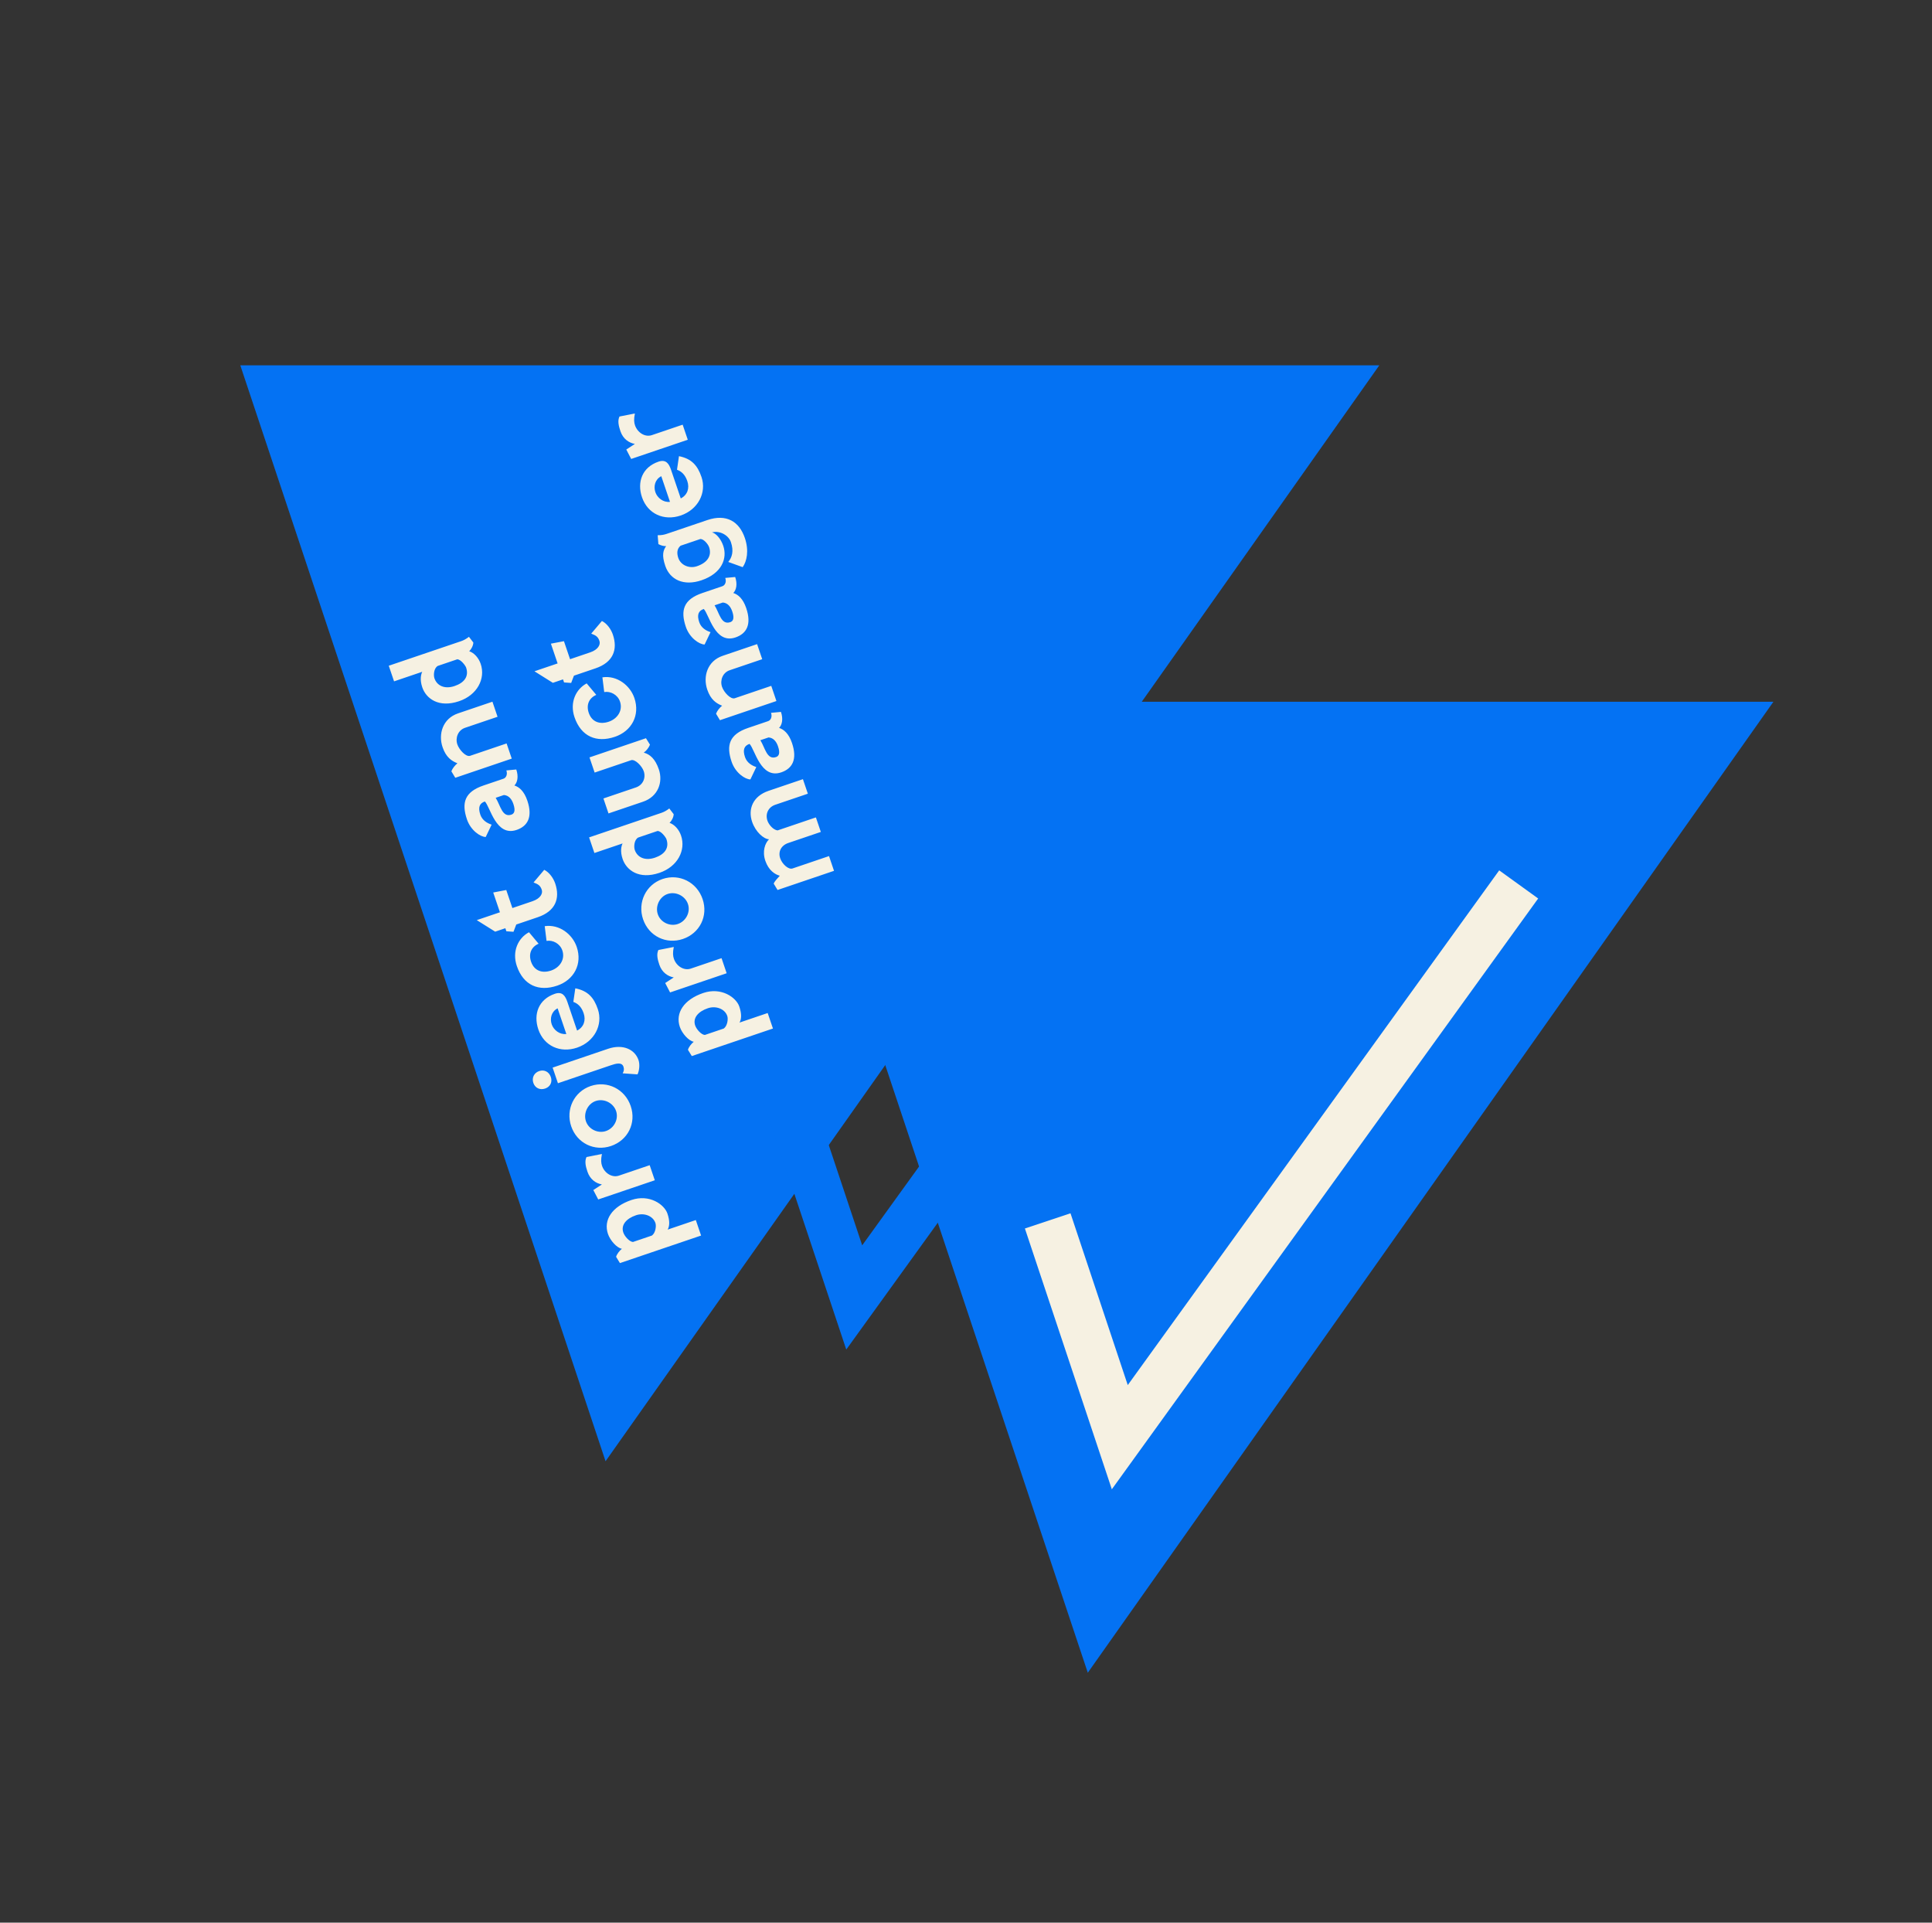
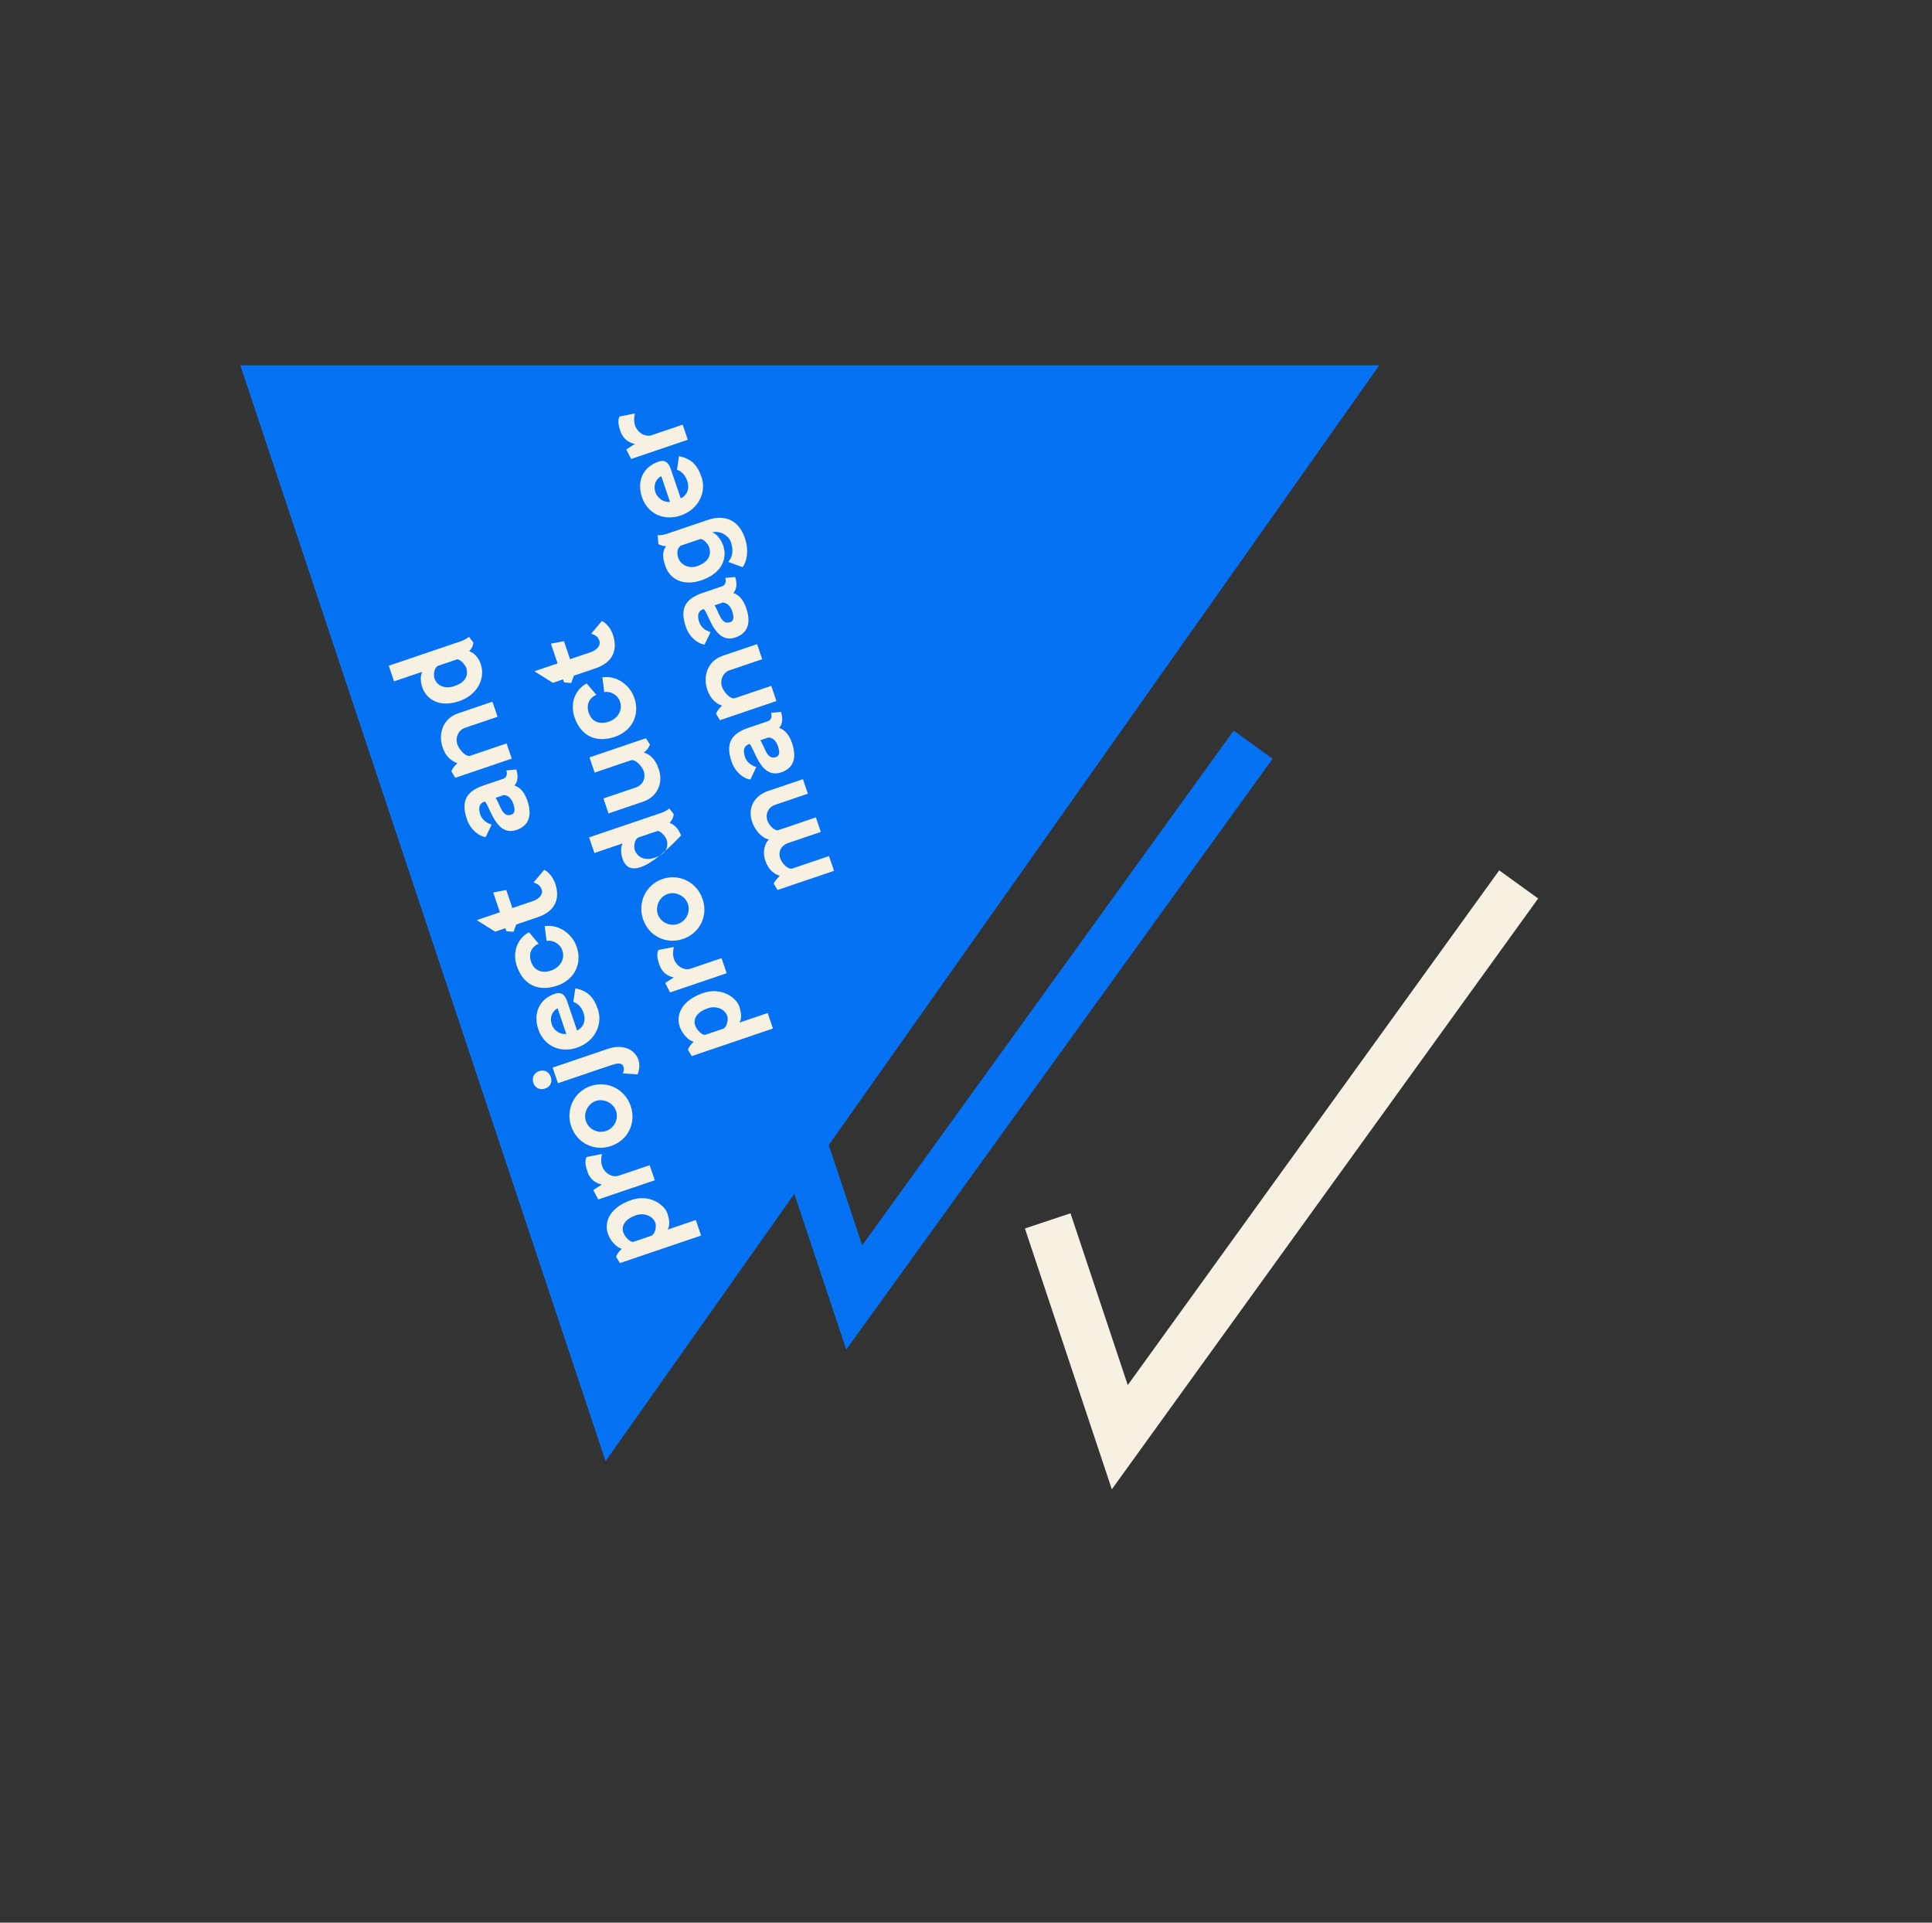
<svg xmlns="http://www.w3.org/2000/svg" width="201" height="200" viewBox="0 0 201 200" fill="none">
  <rect x="0" y="0" width="201" height="200" fill="#333333" stroke="none" />
  <path d="M63 152L25 38H143.5L63 152Z" fill="#0472F3" />
-   <path d="M113.171 174L79.5 73H184.5L113.171 174Z" fill="#0472F3" />
-   <path d="M63.25 128.354C62.764 126.922 63.656 125.517 65.69 124.827C67.565 124.19 69.115 125.286 69.439 126.241C69.705 127.025 69.659 127.56 69.46 127.907L72.391 126.912L72.939 128.525L64.496 131.39L64.098 130.74C64.168 130.462 64.451 130.1 64.7 129.902C64.176 129.813 63.485 129.047 63.25 128.354ZM64.847 128.205C64.99 128.625 65.493 129.176 65.854 129.193L67.82 128.526C68.198 128.259 68.297 127.541 68.189 127.223C67.934 126.473 67.006 126.129 66.165 126.414C65.165 126.753 64.581 127.421 64.847 128.205ZM67.591 121.206L68.124 122.774L62.237 124.771L61.727 123.791L62.62 123.21C62.012 123.099 61.395 122.7 61.121 121.893C60.936 121.348 60.804 120.81 61.018 120.357L62.622 120.041C62.5 120.653 62.536 120.983 62.632 121.267C62.894 122.039 63.682 122.532 64.387 122.293L67.591 121.206ZM63.569 119.21C61.842 119.796 60.027 118.929 59.425 117.157C58.831 115.407 59.725 113.558 61.452 112.971C63.202 112.378 65.025 113.305 65.618 115.055C66.22 116.828 65.319 118.616 63.569 119.21ZM63.041 117.653C63.893 117.364 64.381 116.413 64.096 115.572C63.81 114.731 62.833 114.239 61.98 114.528C61.151 114.81 60.674 115.795 60.959 116.636C61.245 117.477 62.211 117.935 63.041 117.653ZM58.046 112.68L57.494 111.055L63.267 109.096C64.79 108.58 66.045 109.142 66.431 110.278C66.577 110.71 66.52 111.363 66.325 111.759L64.78 111.65C64.907 111.429 64.952 111.224 64.863 110.962C64.694 110.462 64.091 110.629 63.546 110.814L58.046 112.68ZM55.488 112.648C55.307 112.114 55.562 111.597 56.096 111.415C56.63 111.234 57.125 111.497 57.306 112.031C57.487 112.565 57.247 113.052 56.713 113.234C56.179 113.415 55.669 113.182 55.488 112.648ZM56.005 107.078C55.473 105.509 56.023 103.954 57.727 103.376C58.511 103.11 58.818 103.602 59.03 104.227L60.04 107.204C60.74 106.84 60.971 106.14 60.721 105.401C60.486 104.708 60.097 104.384 59.648 104.219L59.853 102.807C61.145 103.065 61.782 103.749 62.198 104.976C62.75 106.601 61.841 108.367 60.034 108.98C58.296 109.57 56.595 108.816 56.005 107.078ZM57.399 106.554C57.599 107.145 58.224 107.642 58.919 107.559L58.012 104.889C57.354 105.226 57.195 105.952 57.399 106.554ZM57.337 100.958C58.224 100.657 58.823 99.808 58.503 98.865C58.26 98.149 57.506 97.758 56.862 97.875L56.671 96.343C58.192 96.119 59.552 97.178 60 98.496C60.609 100.291 59.711 101.939 57.972 102.529C56.052 103.181 54.45 102.495 53.768 100.484C53.251 98.961 53.908 97.572 55.035 96.974L56.036 98.168C55.305 98.479 54.96 99.18 55.249 100.032C55.585 101.02 56.44 101.262 57.337 100.958ZM53.711 96.17L53.423 96.927L52.682 96.874L52.574 96.556L51.518 96.914L49.602 95.714L52.011 94.897L51.313 92.84L52.671 92.582L53.307 94.457L55.398 93.748C56.239 93.462 56.49 92.933 56.363 92.558C56.224 92.149 56.03 91.987 55.509 91.796L56.621 90.481C57.169 90.752 57.582 91.372 57.76 91.894C58.292 93.463 57.79 94.786 55.949 95.411L53.711 96.17ZM53.743 86.332C51.595 87.061 51.002 83.929 50.445 83.371C49.899 83.556 49.708 83.963 49.974 84.747C50.178 85.349 50.707 85.639 51.148 85.781L50.533 87.066C49.986 87.062 48.973 86.392 48.58 85.233C47.994 83.505 48.345 82.373 50.299 81.709L52.379 81.004C52.663 80.907 52.82 80.55 52.681 80.141L53.713 80.044C53.964 80.783 53.831 81.398 53.517 81.707C54 81.86 54.522 82.279 54.861 83.279C55.444 84.995 54.891 85.942 53.743 86.332ZM53.41 83.632C53.244 83.143 52.942 82.739 52.422 82.7L51.57 82.989C52.067 83.783 52.249 85.065 53.203 84.741C53.465 84.652 53.668 84.393 53.41 83.632ZM52.705 77.334L53.241 78.913L47.366 80.907L46.96 80.233C47.072 79.929 47.34 79.598 47.589 79.399C46.988 79.159 46.406 78.787 46.043 77.719C45.584 76.366 46.05 74.751 47.652 74.207L51.232 72.993L51.764 74.561L48.377 75.71C47.661 75.953 47.347 76.744 47.582 77.437C47.771 77.994 48.477 78.768 48.909 78.621L52.705 77.334ZM50.011 69.06C50.536 70.605 49.642 72.302 47.767 72.939C45.619 73.667 44.323 72.65 43.934 71.502C43.652 70.672 43.809 70.125 43.929 69.882L40.997 70.876L40.446 69.251L47.968 66.699C48.23 66.61 48.498 66.468 48.789 66.243L49.244 66.836C49.238 67.155 49.028 67.543 48.816 67.742C49.33 67.91 49.799 68.435 50.011 69.06ZM48.492 69.436C48.426 69.243 47.929 68.562 47.557 68.587L45.546 69.27C45.122 69.515 45.092 70.247 45.196 70.554C45.454 71.316 46.238 71.721 47.295 71.362C48.284 71.027 48.812 70.379 48.492 69.436ZM70.727 106.819C70.241 105.387 71.133 103.982 73.167 103.291C75.042 102.655 76.592 103.751 76.916 104.706C77.182 105.49 77.136 106.025 76.936 106.371L79.868 105.377L80.416 106.99L71.973 109.855L71.574 109.205C71.645 108.927 71.928 108.565 72.177 108.367C71.653 108.278 70.962 107.512 70.727 106.819ZM72.323 106.67C72.466 107.09 72.97 107.641 73.331 107.658L75.297 106.991C75.675 106.724 75.773 106.006 75.665 105.688C75.411 104.938 74.483 104.594 73.642 104.879C72.642 105.218 72.058 105.885 72.323 106.67ZM75.068 99.671L75.6 101.239L69.714 103.236L69.204 102.256L70.096 101.675C69.489 101.564 68.872 101.165 68.598 100.358C68.413 99.813 68.281 99.275 68.495 98.822L70.098 98.506C69.976 99.118 70.012 99.447 70.109 99.731C70.371 100.504 71.159 100.997 71.864 100.758L75.068 99.671ZM71.046 97.675C69.318 98.261 67.504 97.394 66.902 95.621C66.308 93.871 67.201 92.022 68.929 91.436C70.679 90.843 72.501 91.77 73.095 93.52C73.697 95.293 72.796 97.081 71.046 97.675ZM70.517 96.118C71.37 95.829 71.858 94.878 71.572 94.037C71.287 93.196 70.309 92.704 69.457 92.993C68.627 93.275 68.151 94.26 68.436 95.101C68.721 95.942 69.688 96.4 70.517 96.118ZM70.854 86.915C71.379 88.461 70.484 90.158 68.609 90.794C66.462 91.523 65.166 90.505 64.777 89.358C64.495 88.528 64.651 87.981 64.772 87.737L61.84 88.732L61.288 87.107L68.811 84.555C69.073 84.466 69.341 84.324 69.632 84.099L70.087 84.692C70.081 85.011 69.871 85.399 69.659 85.597C70.172 85.765 70.642 86.29 70.854 86.915ZM69.334 87.292C69.269 87.099 68.772 86.418 68.4 86.443L66.389 87.125C65.965 87.371 65.935 88.103 66.039 88.41C66.297 89.171 67.081 89.577 68.138 89.218C69.127 88.883 69.654 88.235 69.334 87.292ZM61.865 80.365L61.329 78.786L67.204 76.792L67.621 77.462C67.509 77.766 67.234 78.113 66.976 78.289C67.619 78.464 68.171 78.935 68.546 80.037C68.989 81.344 68.489 82.857 66.898 83.397L63.307 84.615L62.779 83.058L66.153 81.913C66.892 81.663 67.211 80.921 66.975 80.228C66.787 79.671 66.058 78.942 65.66 79.078L61.865 80.365ZM63.338 75.073C64.224 74.772 64.823 73.922 64.503 72.979C64.26 72.263 63.507 71.873 62.862 71.99L62.672 70.458C64.192 70.233 65.553 71.293 66 72.611C66.609 74.406 65.711 76.054 63.973 76.644C62.052 77.296 60.451 76.61 59.768 74.599C59.252 73.076 59.908 71.687 61.036 71.089L62.037 72.283C61.306 72.594 60.961 73.294 61.25 74.147C61.585 75.135 62.44 75.377 63.338 75.073ZM59.711 70.285L59.423 71.042L58.683 70.989L58.575 70.671L57.518 71.029L55.603 69.829L58.012 69.011L57.314 66.955L58.671 66.697L59.307 68.572L61.398 67.862C62.239 67.577 62.491 67.048 62.363 66.673C62.225 66.264 62.03 66.102 61.509 65.911L62.622 64.596C63.17 64.866 63.583 65.487 63.76 66.009C64.292 67.577 63.791 68.901 61.95 69.525L59.711 70.285ZM86.769 90.586L80.894 92.579L80.493 91.917C80.616 91.609 80.967 91.3 81.126 91.094C80.639 90.968 79.965 90.55 79.622 89.539C79.283 88.539 79.597 87.71 80.005 87.305C79.451 87.278 78.604 86.539 78.246 85.482C77.798 84.164 78.33 82.818 79.955 82.266L83.534 81.052L84.047 82.563L80.661 83.712C79.922 83.963 79.603 84.666 79.843 85.371C79.977 85.769 80.432 86.324 80.895 86.382L84.884 85.029L85.397 86.54L82.01 87.689C81.272 87.94 80.934 88.587 81.169 89.28C81.369 89.871 82.022 90.486 82.454 90.34L86.249 89.052L86.769 90.586ZM81.279 80.342C79.131 81.071 78.537 77.94 77.98 77.381C77.435 77.566 77.243 77.973 77.51 78.757C77.714 79.359 78.243 79.649 78.684 79.791L78.069 81.077C77.522 81.072 76.509 80.402 76.116 79.243C75.53 77.516 75.88 76.383 77.835 75.72L79.914 75.014C80.198 74.918 80.356 74.56 80.217 74.151L81.249 74.054C81.499 74.793 81.366 75.408 81.053 75.718C81.535 75.871 82.058 76.289 82.397 77.289C82.979 79.005 82.427 79.953 81.279 80.342ZM80.945 77.642C80.78 77.153 80.478 76.749 79.958 76.71L79.105 76.999C79.603 77.793 79.784 79.075 80.739 78.751C81 78.662 81.204 78.403 80.945 77.642ZM80.24 71.344L80.776 72.923L74.901 74.917L74.495 74.243C74.608 73.939 74.875 73.608 75.125 73.409C74.524 73.169 73.941 72.797 73.579 71.729C73.12 70.376 73.585 68.761 75.188 68.218L78.767 67.003L79.299 68.571L75.913 69.72C75.197 69.963 74.883 70.754 75.118 71.447C75.307 72.004 76.013 72.778 76.445 72.632L80.24 71.344ZM76.517 66.308C74.369 67.037 73.775 63.906 73.218 63.347C72.673 63.532 72.482 63.94 72.748 64.724C72.952 65.326 73.481 65.615 73.922 65.757L73.307 67.043C72.76 67.038 71.747 66.368 71.354 65.209C70.768 63.482 71.118 62.349 73.073 61.686L75.152 60.98C75.436 60.884 75.594 60.526 75.455 60.117L76.487 60.021C76.737 60.759 76.604 61.375 76.291 61.684C76.774 61.837 77.296 62.255 77.635 63.255C78.217 64.971 77.665 65.919 76.517 66.308ZM76.183 63.608C76.018 63.12 75.716 62.715 75.196 62.676L74.343 62.966C74.841 63.76 75.022 65.041 75.977 64.718C76.238 64.629 76.442 64.37 76.183 63.608ZM72.979 60.363C71.138 60.988 69.704 60.309 69.214 58.865C68.824 57.718 69.004 57.239 69.302 56.808C69.04 56.821 68.774 56.747 68.496 56.6L68.423 55.675C68.844 55.684 69.124 55.614 69.374 55.529L73.59 54.099C75.567 53.428 76.908 54.24 77.494 55.967C77.941 57.285 77.697 58.395 77.267 58.997L75.765 58.455C76.154 57.993 76.363 57.34 76.043 56.396C75.807 55.703 74.928 55.165 74.075 55.379C74.501 55.475 75.005 56.064 75.244 56.769C75.691 58.087 75.104 59.642 72.979 60.363ZM73.776 56.925C73.668 56.606 73.218 56.062 72.865 56.068L70.808 56.766C70.381 57.114 70.429 57.63 70.568 58.039C70.823 58.789 71.701 59.175 72.508 58.901C73.701 58.496 74.046 57.72 73.776 56.925ZM66.79 51.723C66.258 50.154 66.808 48.599 68.512 48.021C69.296 47.755 69.602 48.247 69.814 48.872L70.825 51.849C71.525 51.485 71.756 50.785 71.506 50.047C71.27 49.353 70.882 49.029 70.433 48.864L70.638 47.452C71.93 47.71 72.567 48.394 72.983 49.621C73.535 51.246 72.626 53.012 70.819 53.625C69.08 54.215 67.38 53.461 66.79 51.723ZM68.184 51.199C68.384 51.79 69.009 52.288 69.703 52.204L68.797 49.534C68.139 49.871 67.979 50.597 68.184 51.199ZM71.022 44.176L71.554 45.744L65.667 47.741L65.157 46.761L66.05 46.179C65.442 46.069 64.825 45.67 64.551 44.863C64.366 44.318 64.234 43.78 64.448 43.327L66.052 43.011C65.93 43.622 65.966 43.952 66.062 44.236C66.324 45.009 67.112 45.502 67.817 45.263L71.022 44.176Z" fill="#F6F1E2" />
+   <path d="M63.25 128.354C62.764 126.922 63.656 125.517 65.69 124.827C67.565 124.19 69.115 125.286 69.439 126.241C69.705 127.025 69.659 127.56 69.46 127.907L72.391 126.912L72.939 128.525L64.496 131.39L64.098 130.74C64.168 130.462 64.451 130.1 64.7 129.902C64.176 129.813 63.485 129.047 63.25 128.354ZM64.847 128.205C64.99 128.625 65.493 129.176 65.854 129.193L67.82 128.526C68.198 128.259 68.297 127.541 68.189 127.223C67.934 126.473 67.006 126.129 66.165 126.414C65.165 126.753 64.581 127.421 64.847 128.205ZM67.591 121.206L68.124 122.774L62.237 124.771L61.727 123.791L62.62 123.21C62.012 123.099 61.395 122.7 61.121 121.893C60.936 121.348 60.804 120.81 61.018 120.357L62.622 120.041C62.5 120.653 62.536 120.983 62.632 121.267C62.894 122.039 63.682 122.532 64.387 122.293L67.591 121.206ZM63.569 119.21C61.842 119.796 60.027 118.929 59.425 117.157C58.831 115.407 59.725 113.558 61.452 112.971C63.202 112.378 65.025 113.305 65.618 115.055C66.22 116.828 65.319 118.616 63.569 119.21ZM63.041 117.653C63.893 117.364 64.381 116.413 64.096 115.572C63.81 114.731 62.833 114.239 61.98 114.528C61.151 114.81 60.674 115.795 60.959 116.636C61.245 117.477 62.211 117.935 63.041 117.653ZM58.046 112.68L57.494 111.055L63.267 109.096C64.79 108.58 66.045 109.142 66.431 110.278C66.577 110.71 66.52 111.363 66.325 111.759L64.78 111.65C64.907 111.429 64.952 111.224 64.863 110.962C64.694 110.462 64.091 110.629 63.546 110.814L58.046 112.68ZM55.488 112.648C55.307 112.114 55.562 111.597 56.096 111.415C56.63 111.234 57.125 111.497 57.306 112.031C57.487 112.565 57.247 113.052 56.713 113.234C56.179 113.415 55.669 113.182 55.488 112.648ZM56.005 107.078C55.473 105.509 56.023 103.954 57.727 103.376C58.511 103.11 58.818 103.602 59.03 104.227L60.04 107.204C60.74 106.84 60.971 106.14 60.721 105.401C60.486 104.708 60.097 104.384 59.648 104.219L59.853 102.807C61.145 103.065 61.782 103.749 62.198 104.976C62.75 106.601 61.841 108.367 60.034 108.98C58.296 109.57 56.595 108.816 56.005 107.078ZM57.399 106.554C57.599 107.145 58.224 107.642 58.919 107.559L58.012 104.889C57.354 105.226 57.195 105.952 57.399 106.554ZM57.337 100.958C58.224 100.657 58.823 99.808 58.503 98.865C58.26 98.149 57.506 97.758 56.862 97.875L56.671 96.343C58.192 96.119 59.552 97.178 60 98.496C60.609 100.291 59.711 101.939 57.972 102.529C56.052 103.181 54.45 102.495 53.768 100.484C53.251 98.961 53.908 97.572 55.035 96.974L56.036 98.168C55.305 98.479 54.96 99.18 55.249 100.032C55.585 101.02 56.44 101.262 57.337 100.958ZM53.711 96.17L53.423 96.927L52.682 96.874L52.574 96.556L51.518 96.914L49.602 95.714L52.011 94.897L51.313 92.84L52.671 92.582L53.307 94.457L55.398 93.748C56.239 93.462 56.49 92.933 56.363 92.558C56.224 92.149 56.03 91.987 55.509 91.796L56.621 90.481C57.169 90.752 57.582 91.372 57.76 91.894C58.292 93.463 57.79 94.786 55.949 95.411L53.711 96.17ZM53.743 86.332C51.595 87.061 51.002 83.929 50.445 83.371C49.899 83.556 49.708 83.963 49.974 84.747C50.178 85.349 50.707 85.639 51.148 85.781L50.533 87.066C49.986 87.062 48.973 86.392 48.58 85.233C47.994 83.505 48.345 82.373 50.299 81.709L52.379 81.004C52.663 80.907 52.82 80.55 52.681 80.141L53.713 80.044C53.964 80.783 53.831 81.398 53.517 81.707C54 81.86 54.522 82.279 54.861 83.279C55.444 84.995 54.891 85.942 53.743 86.332ZM53.41 83.632C53.244 83.143 52.942 82.739 52.422 82.7L51.57 82.989C52.067 83.783 52.249 85.065 53.203 84.741C53.465 84.652 53.668 84.393 53.41 83.632ZM52.705 77.334L53.241 78.913L47.366 80.907L46.96 80.233C47.072 79.929 47.34 79.598 47.589 79.399C46.988 79.159 46.406 78.787 46.043 77.719C45.584 76.366 46.05 74.751 47.652 74.207L51.232 72.993L51.764 74.561L48.377 75.71C47.661 75.953 47.347 76.744 47.582 77.437C47.771 77.994 48.477 78.768 48.909 78.621L52.705 77.334ZM50.011 69.06C50.536 70.605 49.642 72.302 47.767 72.939C45.619 73.667 44.323 72.65 43.934 71.502C43.652 70.672 43.809 70.125 43.929 69.882L40.997 70.876L40.446 69.251L47.968 66.699C48.23 66.61 48.498 66.468 48.789 66.243L49.244 66.836C49.238 67.155 49.028 67.543 48.816 67.742C49.33 67.91 49.799 68.435 50.011 69.06ZM48.492 69.436C48.426 69.243 47.929 68.562 47.557 68.587L45.546 69.27C45.122 69.515 45.092 70.247 45.196 70.554C45.454 71.316 46.238 71.721 47.295 71.362C48.284 71.027 48.812 70.379 48.492 69.436ZM70.727 106.819C70.241 105.387 71.133 103.982 73.167 103.291C75.042 102.655 76.592 103.751 76.916 104.706C77.182 105.49 77.136 106.025 76.936 106.371L79.868 105.377L80.416 106.99L71.973 109.855L71.574 109.205C71.645 108.927 71.928 108.565 72.177 108.367C71.653 108.278 70.962 107.512 70.727 106.819ZM72.323 106.67C72.466 107.09 72.97 107.641 73.331 107.658L75.297 106.991C75.675 106.724 75.773 106.006 75.665 105.688C75.411 104.938 74.483 104.594 73.642 104.879C72.642 105.218 72.058 105.885 72.323 106.67ZM75.068 99.671L75.6 101.239L69.714 103.236L69.204 102.256L70.096 101.675C69.489 101.564 68.872 101.165 68.598 100.358C68.413 99.813 68.281 99.275 68.495 98.822L70.098 98.506C69.976 99.118 70.012 99.447 70.109 99.731C70.371 100.504 71.159 100.997 71.864 100.758L75.068 99.671ZM71.046 97.675C69.318 98.261 67.504 97.394 66.902 95.621C66.308 93.871 67.201 92.022 68.929 91.436C70.679 90.843 72.501 91.77 73.095 93.52C73.697 95.293 72.796 97.081 71.046 97.675ZM70.517 96.118C71.37 95.829 71.858 94.878 71.572 94.037C71.287 93.196 70.309 92.704 69.457 92.993C68.627 93.275 68.151 94.26 68.436 95.101C68.721 95.942 69.688 96.4 70.517 96.118ZM70.854 86.915C66.462 91.523 65.166 90.505 64.777 89.358C64.495 88.528 64.651 87.981 64.772 87.737L61.84 88.732L61.288 87.107L68.811 84.555C69.073 84.466 69.341 84.324 69.632 84.099L70.087 84.692C70.081 85.011 69.871 85.399 69.659 85.597C70.172 85.765 70.642 86.29 70.854 86.915ZM69.334 87.292C69.269 87.099 68.772 86.418 68.4 86.443L66.389 87.125C65.965 87.371 65.935 88.103 66.039 88.41C66.297 89.171 67.081 89.577 68.138 89.218C69.127 88.883 69.654 88.235 69.334 87.292ZM61.865 80.365L61.329 78.786L67.204 76.792L67.621 77.462C67.509 77.766 67.234 78.113 66.976 78.289C67.619 78.464 68.171 78.935 68.546 80.037C68.989 81.344 68.489 82.857 66.898 83.397L63.307 84.615L62.779 83.058L66.153 81.913C66.892 81.663 67.211 80.921 66.975 80.228C66.787 79.671 66.058 78.942 65.66 79.078L61.865 80.365ZM63.338 75.073C64.224 74.772 64.823 73.922 64.503 72.979C64.26 72.263 63.507 71.873 62.862 71.99L62.672 70.458C64.192 70.233 65.553 71.293 66 72.611C66.609 74.406 65.711 76.054 63.973 76.644C62.052 77.296 60.451 76.61 59.768 74.599C59.252 73.076 59.908 71.687 61.036 71.089L62.037 72.283C61.306 72.594 60.961 73.294 61.25 74.147C61.585 75.135 62.44 75.377 63.338 75.073ZM59.711 70.285L59.423 71.042L58.683 70.989L58.575 70.671L57.518 71.029L55.603 69.829L58.012 69.011L57.314 66.955L58.671 66.697L59.307 68.572L61.398 67.862C62.239 67.577 62.491 67.048 62.363 66.673C62.225 66.264 62.03 66.102 61.509 65.911L62.622 64.596C63.17 64.866 63.583 65.487 63.76 66.009C64.292 67.577 63.791 68.901 61.95 69.525L59.711 70.285ZM86.769 90.586L80.894 92.579L80.493 91.917C80.616 91.609 80.967 91.3 81.126 91.094C80.639 90.968 79.965 90.55 79.622 89.539C79.283 88.539 79.597 87.71 80.005 87.305C79.451 87.278 78.604 86.539 78.246 85.482C77.798 84.164 78.33 82.818 79.955 82.266L83.534 81.052L84.047 82.563L80.661 83.712C79.922 83.963 79.603 84.666 79.843 85.371C79.977 85.769 80.432 86.324 80.895 86.382L84.884 85.029L85.397 86.54L82.01 87.689C81.272 87.94 80.934 88.587 81.169 89.28C81.369 89.871 82.022 90.486 82.454 90.34L86.249 89.052L86.769 90.586ZM81.279 80.342C79.131 81.071 78.537 77.94 77.98 77.381C77.435 77.566 77.243 77.973 77.51 78.757C77.714 79.359 78.243 79.649 78.684 79.791L78.069 81.077C77.522 81.072 76.509 80.402 76.116 79.243C75.53 77.516 75.88 76.383 77.835 75.72L79.914 75.014C80.198 74.918 80.356 74.56 80.217 74.151L81.249 74.054C81.499 74.793 81.366 75.408 81.053 75.718C81.535 75.871 82.058 76.289 82.397 77.289C82.979 79.005 82.427 79.953 81.279 80.342ZM80.945 77.642C80.78 77.153 80.478 76.749 79.958 76.71L79.105 76.999C79.603 77.793 79.784 79.075 80.739 78.751C81 78.662 81.204 78.403 80.945 77.642ZM80.24 71.344L80.776 72.923L74.901 74.917L74.495 74.243C74.608 73.939 74.875 73.608 75.125 73.409C74.524 73.169 73.941 72.797 73.579 71.729C73.12 70.376 73.585 68.761 75.188 68.218L78.767 67.003L79.299 68.571L75.913 69.72C75.197 69.963 74.883 70.754 75.118 71.447C75.307 72.004 76.013 72.778 76.445 72.632L80.24 71.344ZM76.517 66.308C74.369 67.037 73.775 63.906 73.218 63.347C72.673 63.532 72.482 63.94 72.748 64.724C72.952 65.326 73.481 65.615 73.922 65.757L73.307 67.043C72.76 67.038 71.747 66.368 71.354 65.209C70.768 63.482 71.118 62.349 73.073 61.686L75.152 60.98C75.436 60.884 75.594 60.526 75.455 60.117L76.487 60.021C76.737 60.759 76.604 61.375 76.291 61.684C76.774 61.837 77.296 62.255 77.635 63.255C78.217 64.971 77.665 65.919 76.517 66.308ZM76.183 63.608C76.018 63.12 75.716 62.715 75.196 62.676L74.343 62.966C74.841 63.76 75.022 65.041 75.977 64.718C76.238 64.629 76.442 64.37 76.183 63.608ZM72.979 60.363C71.138 60.988 69.704 60.309 69.214 58.865C68.824 57.718 69.004 57.239 69.302 56.808C69.04 56.821 68.774 56.747 68.496 56.6L68.423 55.675C68.844 55.684 69.124 55.614 69.374 55.529L73.59 54.099C75.567 53.428 76.908 54.24 77.494 55.967C77.941 57.285 77.697 58.395 77.267 58.997L75.765 58.455C76.154 57.993 76.363 57.34 76.043 56.396C75.807 55.703 74.928 55.165 74.075 55.379C74.501 55.475 75.005 56.064 75.244 56.769C75.691 58.087 75.104 59.642 72.979 60.363ZM73.776 56.925C73.668 56.606 73.218 56.062 72.865 56.068L70.808 56.766C70.381 57.114 70.429 57.63 70.568 58.039C70.823 58.789 71.701 59.175 72.508 58.901C73.701 58.496 74.046 57.72 73.776 56.925ZM66.79 51.723C66.258 50.154 66.808 48.599 68.512 48.021C69.296 47.755 69.602 48.247 69.814 48.872L70.825 51.849C71.525 51.485 71.756 50.785 71.506 50.047C71.27 49.353 70.882 49.029 70.433 48.864L70.638 47.452C71.93 47.71 72.567 48.394 72.983 49.621C73.535 51.246 72.626 53.012 70.819 53.625C69.08 54.215 67.38 53.461 66.79 51.723ZM68.184 51.199C68.384 51.79 69.009 52.288 69.703 52.204L68.797 49.534C68.139 49.871 67.979 50.597 68.184 51.199ZM71.022 44.176L71.554 45.744L65.667 47.741L65.157 46.761L66.05 46.179C65.442 46.069 64.825 45.67 64.551 44.863C64.366 44.318 64.234 43.78 64.448 43.327L66.052 43.011C65.93 43.622 65.966 43.952 66.062 44.236C66.324 45.009 67.112 45.502 67.817 45.263L71.022 44.176Z" fill="#F6F1E2" />
  <path fill-rule="evenodd" clip-rule="evenodd" d="M160.027 93.463L115.671 154.92L106.628 127.791L111.372 126.21L117.329 144.08L155.973 90.537L160.027 93.463Z" fill="#F6F1E2" />
  <path fill-rule="evenodd" clip-rule="evenodd" d="M132.399 78.926L88.043 140.383L79 113.254L83.743 111.673L89.7 129.543L128.345 76L132.399 78.926Z" fill="#0472F3" />
</svg>